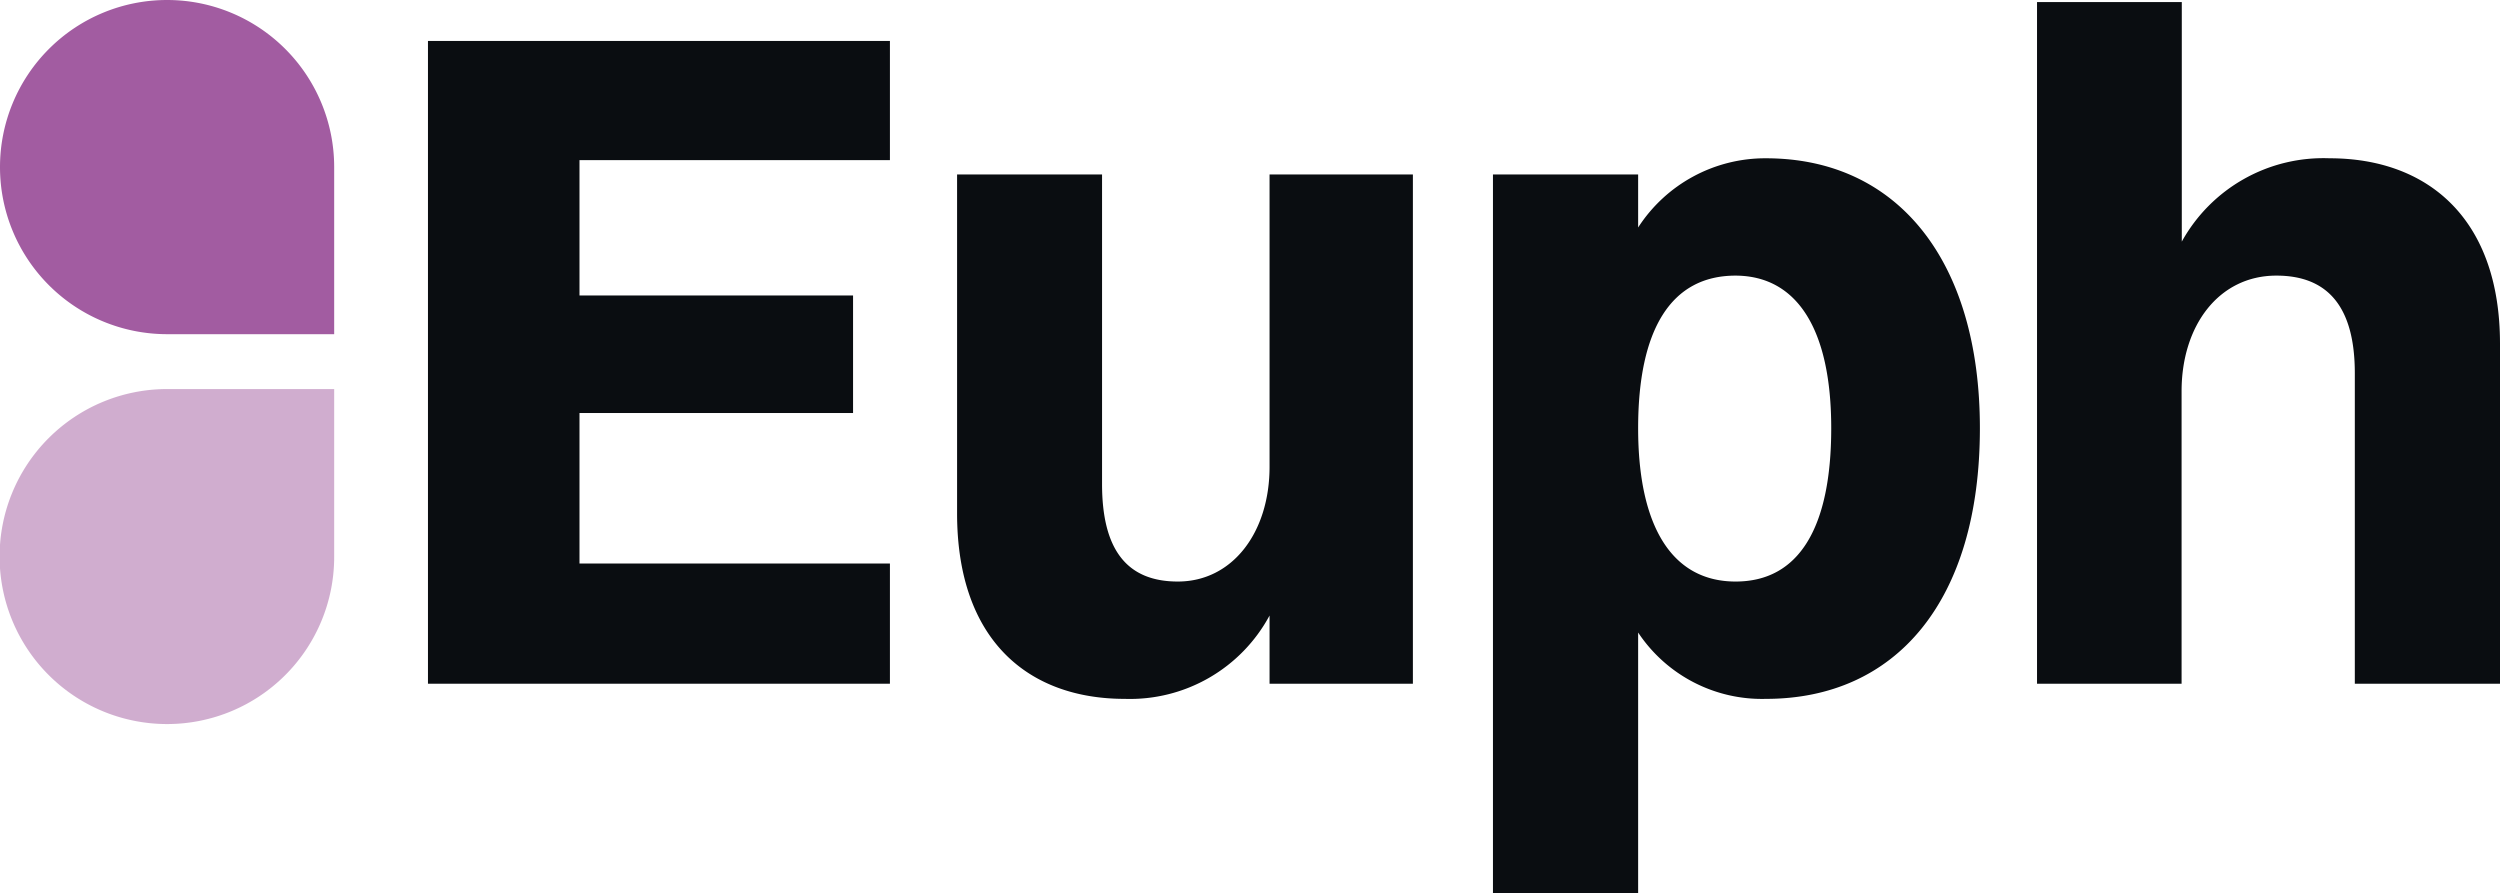
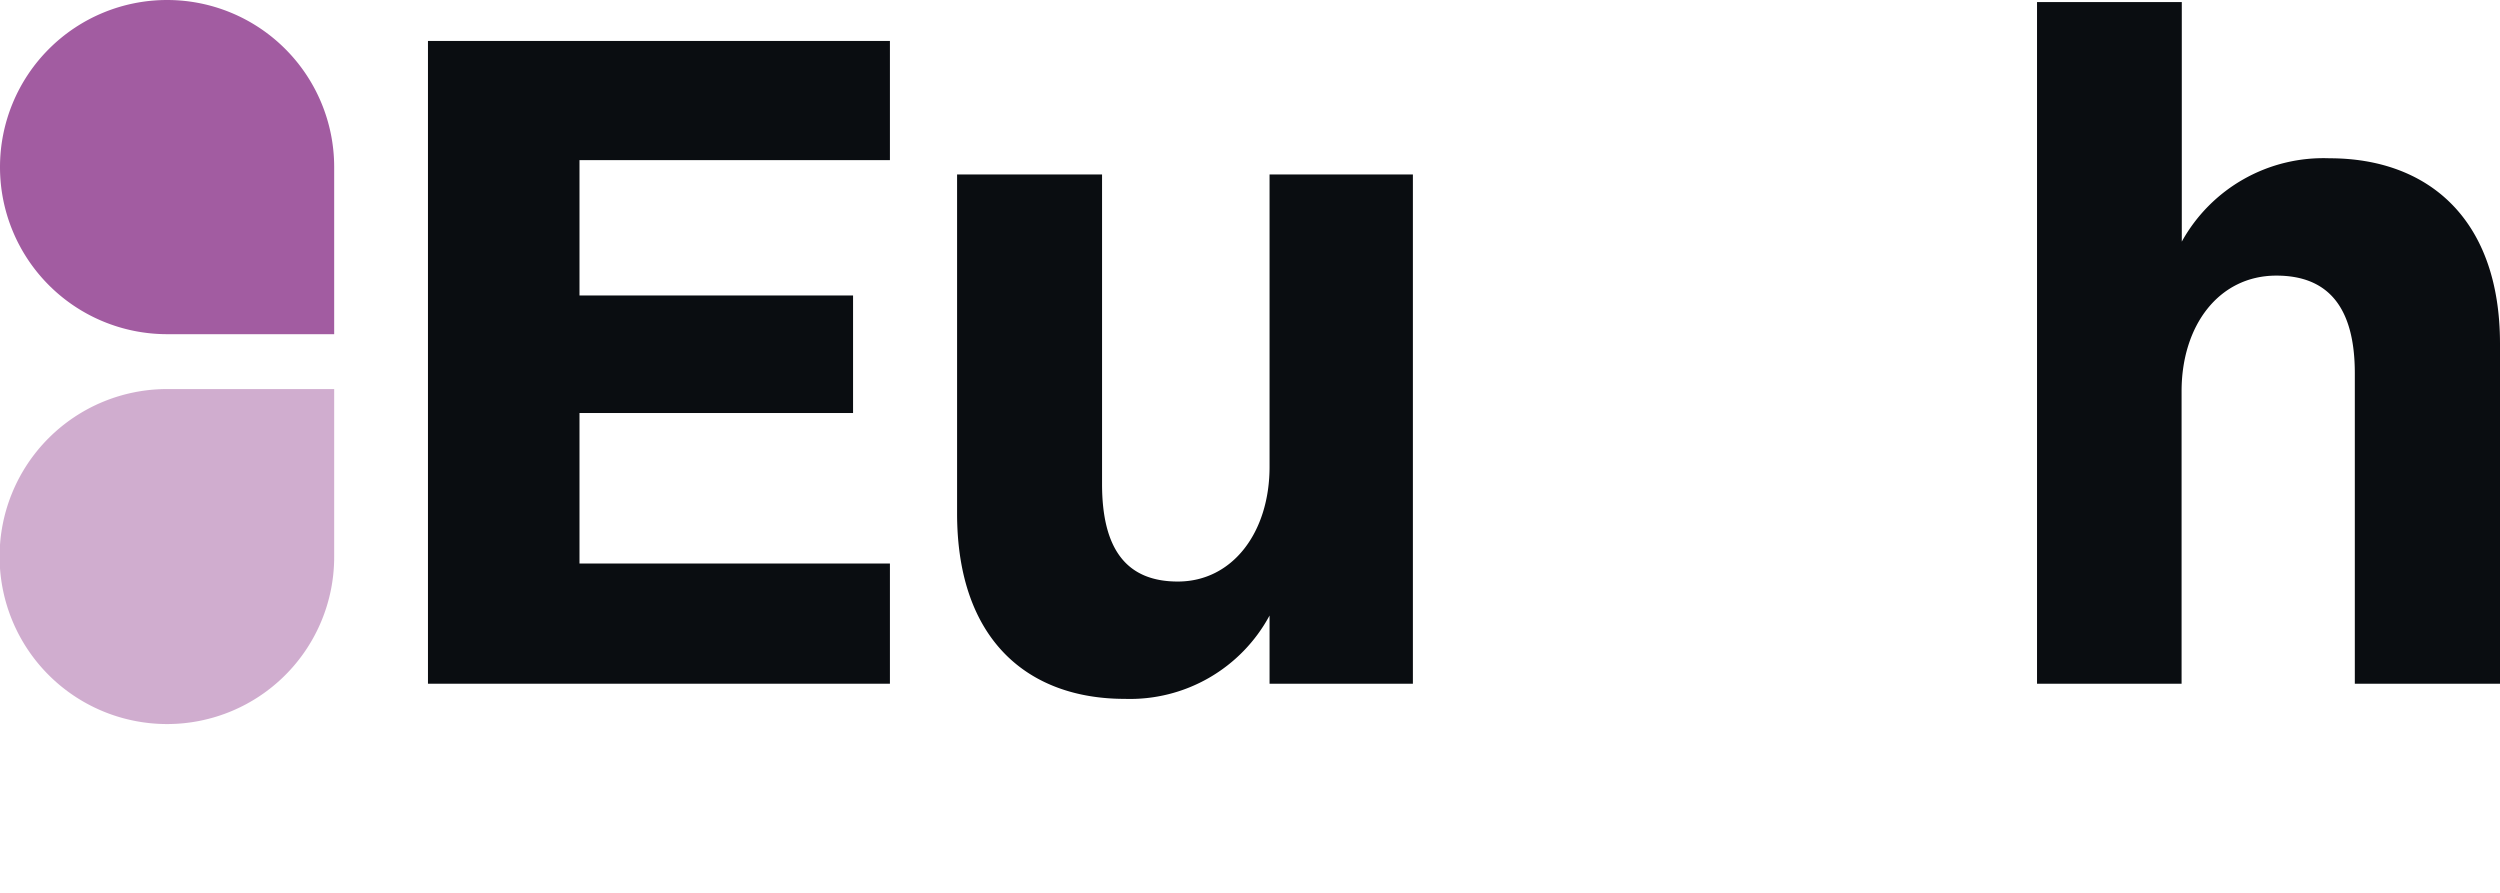
<svg xmlns="http://www.w3.org/2000/svg" viewBox="0 0 122.09 43.61">
  <defs>
    <style>.cls-1{fill:#0a0d11;}.cls-2,.cls-3{fill:#a25ca1;}.cls-2{opacity:0.5;isolation:isolate;}</style>
  </defs>
  <g id="katman_2" data-name="katman 2">
    <g id="katman_1-2" data-name="katman 1">
      <path class="cls-1" d="M20.9,33.39V2H43.46V7.82H28.3v6.61H41.66v5.74H28.3v7.35H43.46v5.87Z" />
      <path class="cls-1" d="M62,22.8V8.52H69V33.39H62V30.06a7.74,7.74,0,0,1-7.07,4.07c-4.72,0-8.19-2.87-8.19-9.06V8.52h7.08V23.64c0,3.19,1.2,4.76,3.7,4.76C60.19,28.4,62,26,62,22.8Z" />
-       <path class="cls-1" d="M80,43.61H72.91V8.52H80v2.59a7.39,7.39,0,0,1,6.24-3.38c6.43,0,10.45,5,10.45,13.18,0,8.46-4.11,13.22-10.45,13.22A7.26,7.26,0,0,1,80,30.89Zm4.76-30.15C81.6,13.46,80,16.1,80,20.91s1.66,7.49,4.76,7.49,4.67-2.64,4.67-7.49S87.75,13.46,84.74,13.46Z" />
      <path class="cls-1" d="M99.48,33.39V.1h7.07V11.8a7.9,7.9,0,0,1,7.22-4.07c4.76,0,8.32,2.91,8.32,9.06v16.6H115V18.23c0-3.15-1.24-4.77-3.83-4.77-2.82,0-4.63,2.45-4.63,5.64V33.39Z" />
      <path class="cls-2" d="M8.16,35.36A8.16,8.16,0,0,1,8.16,19h8.16V27.2A8.16,8.16,0,0,1,8.16,35.36Z" />
      <path class="cls-3" d="M0,8.16a8.16,8.16,0,0,1,16.32,0v8.16H8.16A8.16,8.16,0,0,1,0,8.16Z" />
    </g>
  </g>
</svg>